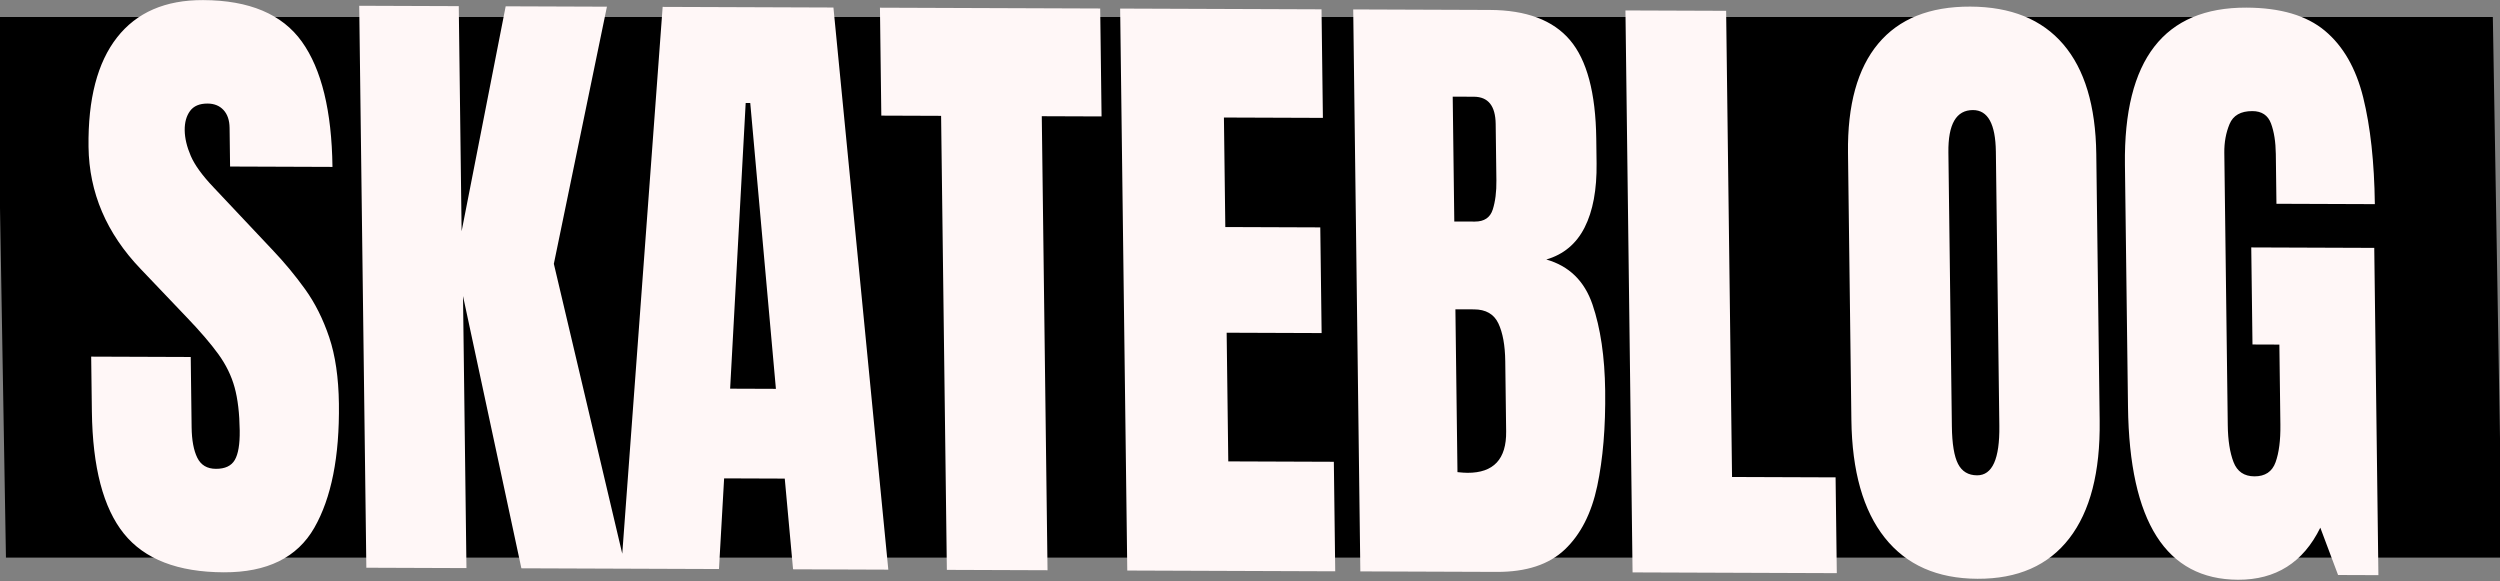
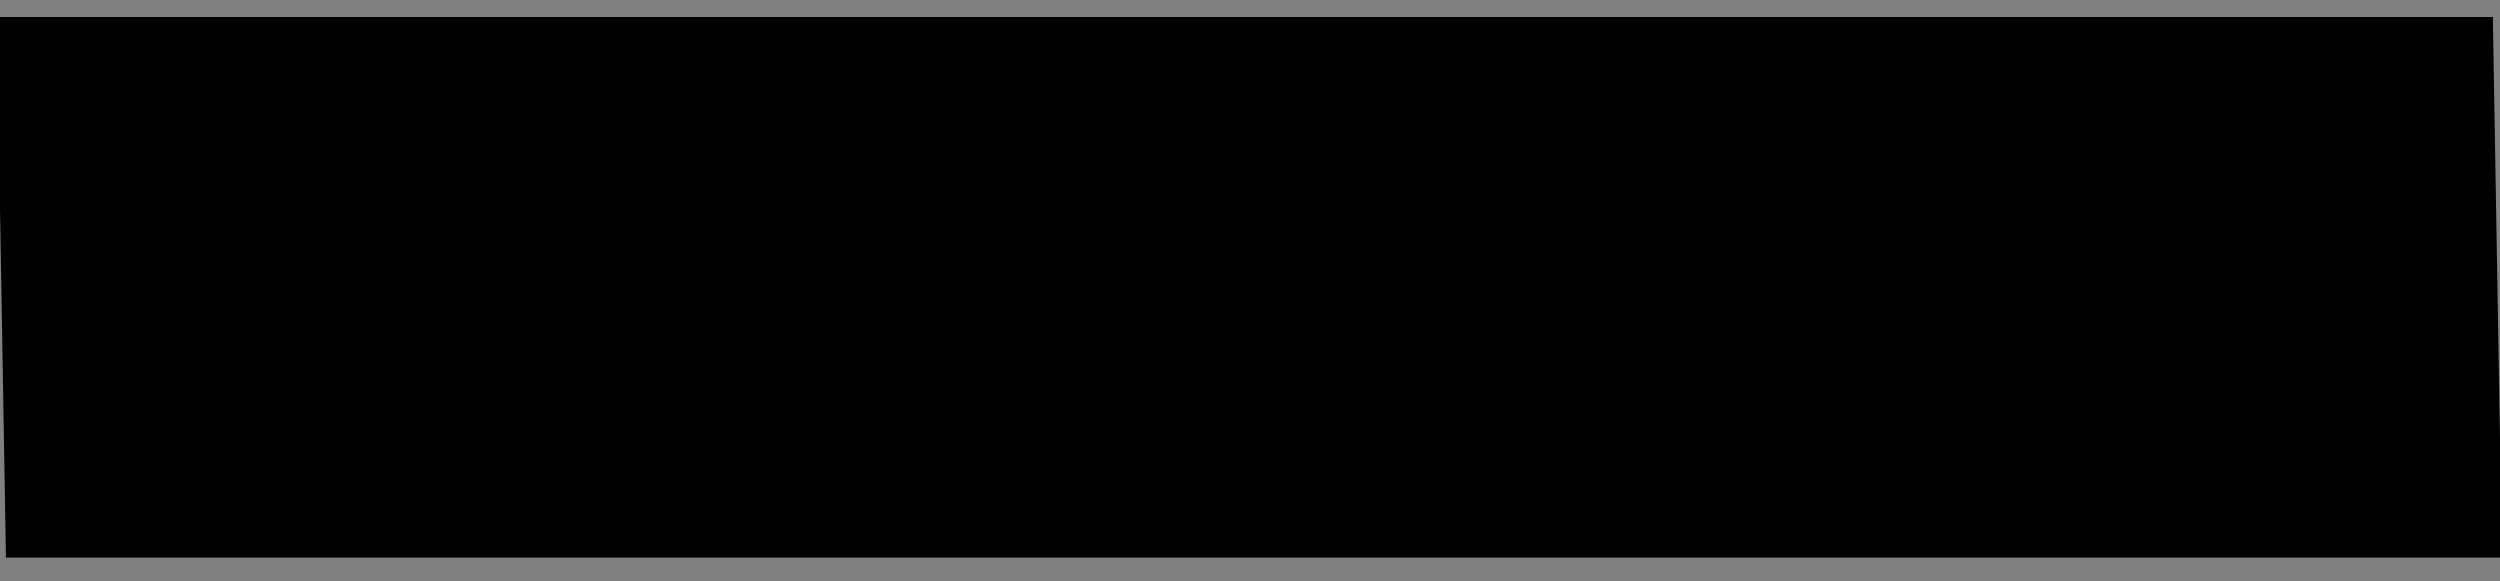
<svg xmlns="http://www.w3.org/2000/svg" viewBox="41.728 131.918 402.468 93.588" width="402.468" height="93.588">
  <rect x="41.728" y="131.918" width="402.468" height="93.588" fill="#808080" stroke="none" />
  <path d="M 38.372 44.767 L 437.21 44.767 L 437.21 142.442 L 38.372 142.442 L 38.372 44.767 Z" style="stroke: rgb(0, 0, 0);" transform="matrix(1.005, -0, 0.015, 0.882, 2.48, 95.611)" />
-   <path d="M 64.047 117.895 Q 57.222 117.895 54.206 114.497 Q 51.189 111.098 51.189 103.678 L 51.189 98.807 L 61.045 98.807 L 61.045 105.038 Q 61.045 106.765 61.569 107.742 Q 62.093 108.719 63.396 108.719 Q 64.755 108.719 65.279 107.926 Q 65.803 107.133 65.803 105.321 Q 65.803 103.027 65.35 101.484 Q 64.896 99.94 63.778 98.538 Q 62.659 97.136 60.677 95.267 L 56.202 91.019 Q 51.189 86.29 51.189 80.201 Q 51.189 73.829 54.149 70.487 Q 57.108 67.145 62.716 67.145 Q 69.569 67.145 72.444 70.798 Q 75.318 74.452 75.318 81.9 L 65.18 81.9 L 65.18 78.473 Q 65.18 77.454 64.599 76.887 Q 64.019 76.321 63.027 76.321 Q 61.838 76.321 61.286 76.986 Q 60.733 77.652 60.733 78.7 Q 60.733 79.748 61.3 80.965 Q 61.866 82.183 63.537 83.769 L 69.286 89.292 Q 71.014 90.934 72.458 92.761 Q 73.902 94.588 74.78 97.009 Q 75.658 99.43 75.658 102.914 Q 75.658 109.937 73.067 113.916 Q 70.476 117.895 64.047 117.895 Z M 78.169 117.442 L 78.169 67.598 L 88.024 67.598 L 88.024 87.564 L 92.669 67.598 L 102.694 67.598 L 97.115 90.424 L 103.856 117.442 L 93.519 117.442 L 88.081 93.313 L 88.081 117.442 Z M 103.397 117.442 L 108.211 67.598 L 125.119 67.598 L 129.848 117.442 L 120.417 117.442 L 119.709 109.399 L 113.705 109.399 L 113.082 117.442 Z M 114.413 101.441 L 118.945 101.441 L 116.764 76.094 L 116.311 76.094 Z M 135.644 117.442 L 135.644 77.171 L 129.725 77.171 L 129.725 67.598 L 151.531 67.598 L 151.531 77.171 L 145.612 77.171 L 145.612 117.442 Z M 153.507 117.442 L 153.507 67.598 L 173.444 67.598 L 173.444 77.227 L 163.645 77.227 L 163.645 86.941 L 173.048 86.941 L 173.048 96.315 L 163.645 96.315 L 163.645 107.728 L 174.096 107.728 L 174.096 117.442 Z M 176.582 117.442 L 176.582 67.598 L 190.091 67.598 Q 195.529 67.598 198.007 70.246 Q 200.485 72.894 200.485 78.983 L 200.485 81.164 Q 200.485 84.675 199.224 86.856 Q 197.964 89.037 195.387 89.716 Q 198.757 90.566 199.904 93.695 Q 201.051 96.825 201.051 101.328 Q 201.051 106.171 200.145 109.796 Q 199.238 113.421 196.86 115.431 Q 194.481 117.442 190.091 117.442 Z M 186.324 86.375 L 188.363 86.375 Q 189.751 86.375 190.148 85.298 Q 190.544 84.222 190.544 82.721 L 190.544 77.709 Q 190.544 75.301 188.42 75.301 L 186.324 75.301 Z M 187.316 108.663 Q 191.195 108.663 191.195 104.981 L 191.195 98.751 Q 191.195 96.627 190.558 95.395 Q 189.921 94.163 188.165 94.163 L 186.324 94.163 L 186.324 108.606 Q 186.947 108.663 187.316 108.663 Z M 203.535 117.442 L 203.535 67.598 L 213.504 67.598 L 213.504 108.946 L 223.756 108.946 L 223.756 117.442 Z M 237.683 117.895 Q 231.708 117.895 228.55 114.284 Q 225.392 110.673 225.392 103.848 L 225.392 80.172 Q 225.392 73.772 228.522 70.459 Q 231.651 67.145 237.683 67.145 Q 243.716 67.145 246.845 70.459 Q 249.974 73.772 249.974 80.172 L 249.974 103.848 Q 249.974 110.673 246.817 114.284 Q 243.659 117.895 237.683 117.895 Z M 237.768 108.719 Q 240.034 108.719 240.034 104.33 L 240.034 80.003 Q 240.034 76.321 237.825 76.321 Q 235.333 76.321 235.333 80.088 L 235.333 104.386 Q 235.333 106.709 235.899 107.714 Q 236.466 108.719 237.768 108.719 Z M 263.474 117.895 Q 252.797 117.895 252.797 102.602 L 252.797 81.107 Q 252.797 67.145 265.031 67.145 Q 270.072 67.145 272.763 69.17 Q 275.453 71.195 276.473 75.075 Q 277.492 78.955 277.492 84.534 L 267.75 84.534 L 267.75 80.116 Q 267.75 78.502 267.311 77.411 Q 266.872 76.321 265.484 76.321 Q 263.757 76.321 263.205 77.482 Q 262.652 78.643 262.652 80.031 L 262.652 104.188 Q 262.652 106.199 263.176 107.459 Q 263.7 108.719 265.23 108.719 Q 266.816 108.719 267.339 107.459 Q 267.863 106.199 267.863 104.131 L 267.863 97.023 L 265.201 97.023 L 265.201 88.414 L 277.379 88.414 L 277.379 117.442 L 273.386 117.442 L 271.687 113.251 Q 269.081 117.895 263.474 117.895 Z" transform="matrix(1.626, 0.006, 0.023, 1.815, -29.099, 9.688)" style="fill: rgb(255, 247, 247); text-transform: uppercase; white-space: pre;" />
</svg>